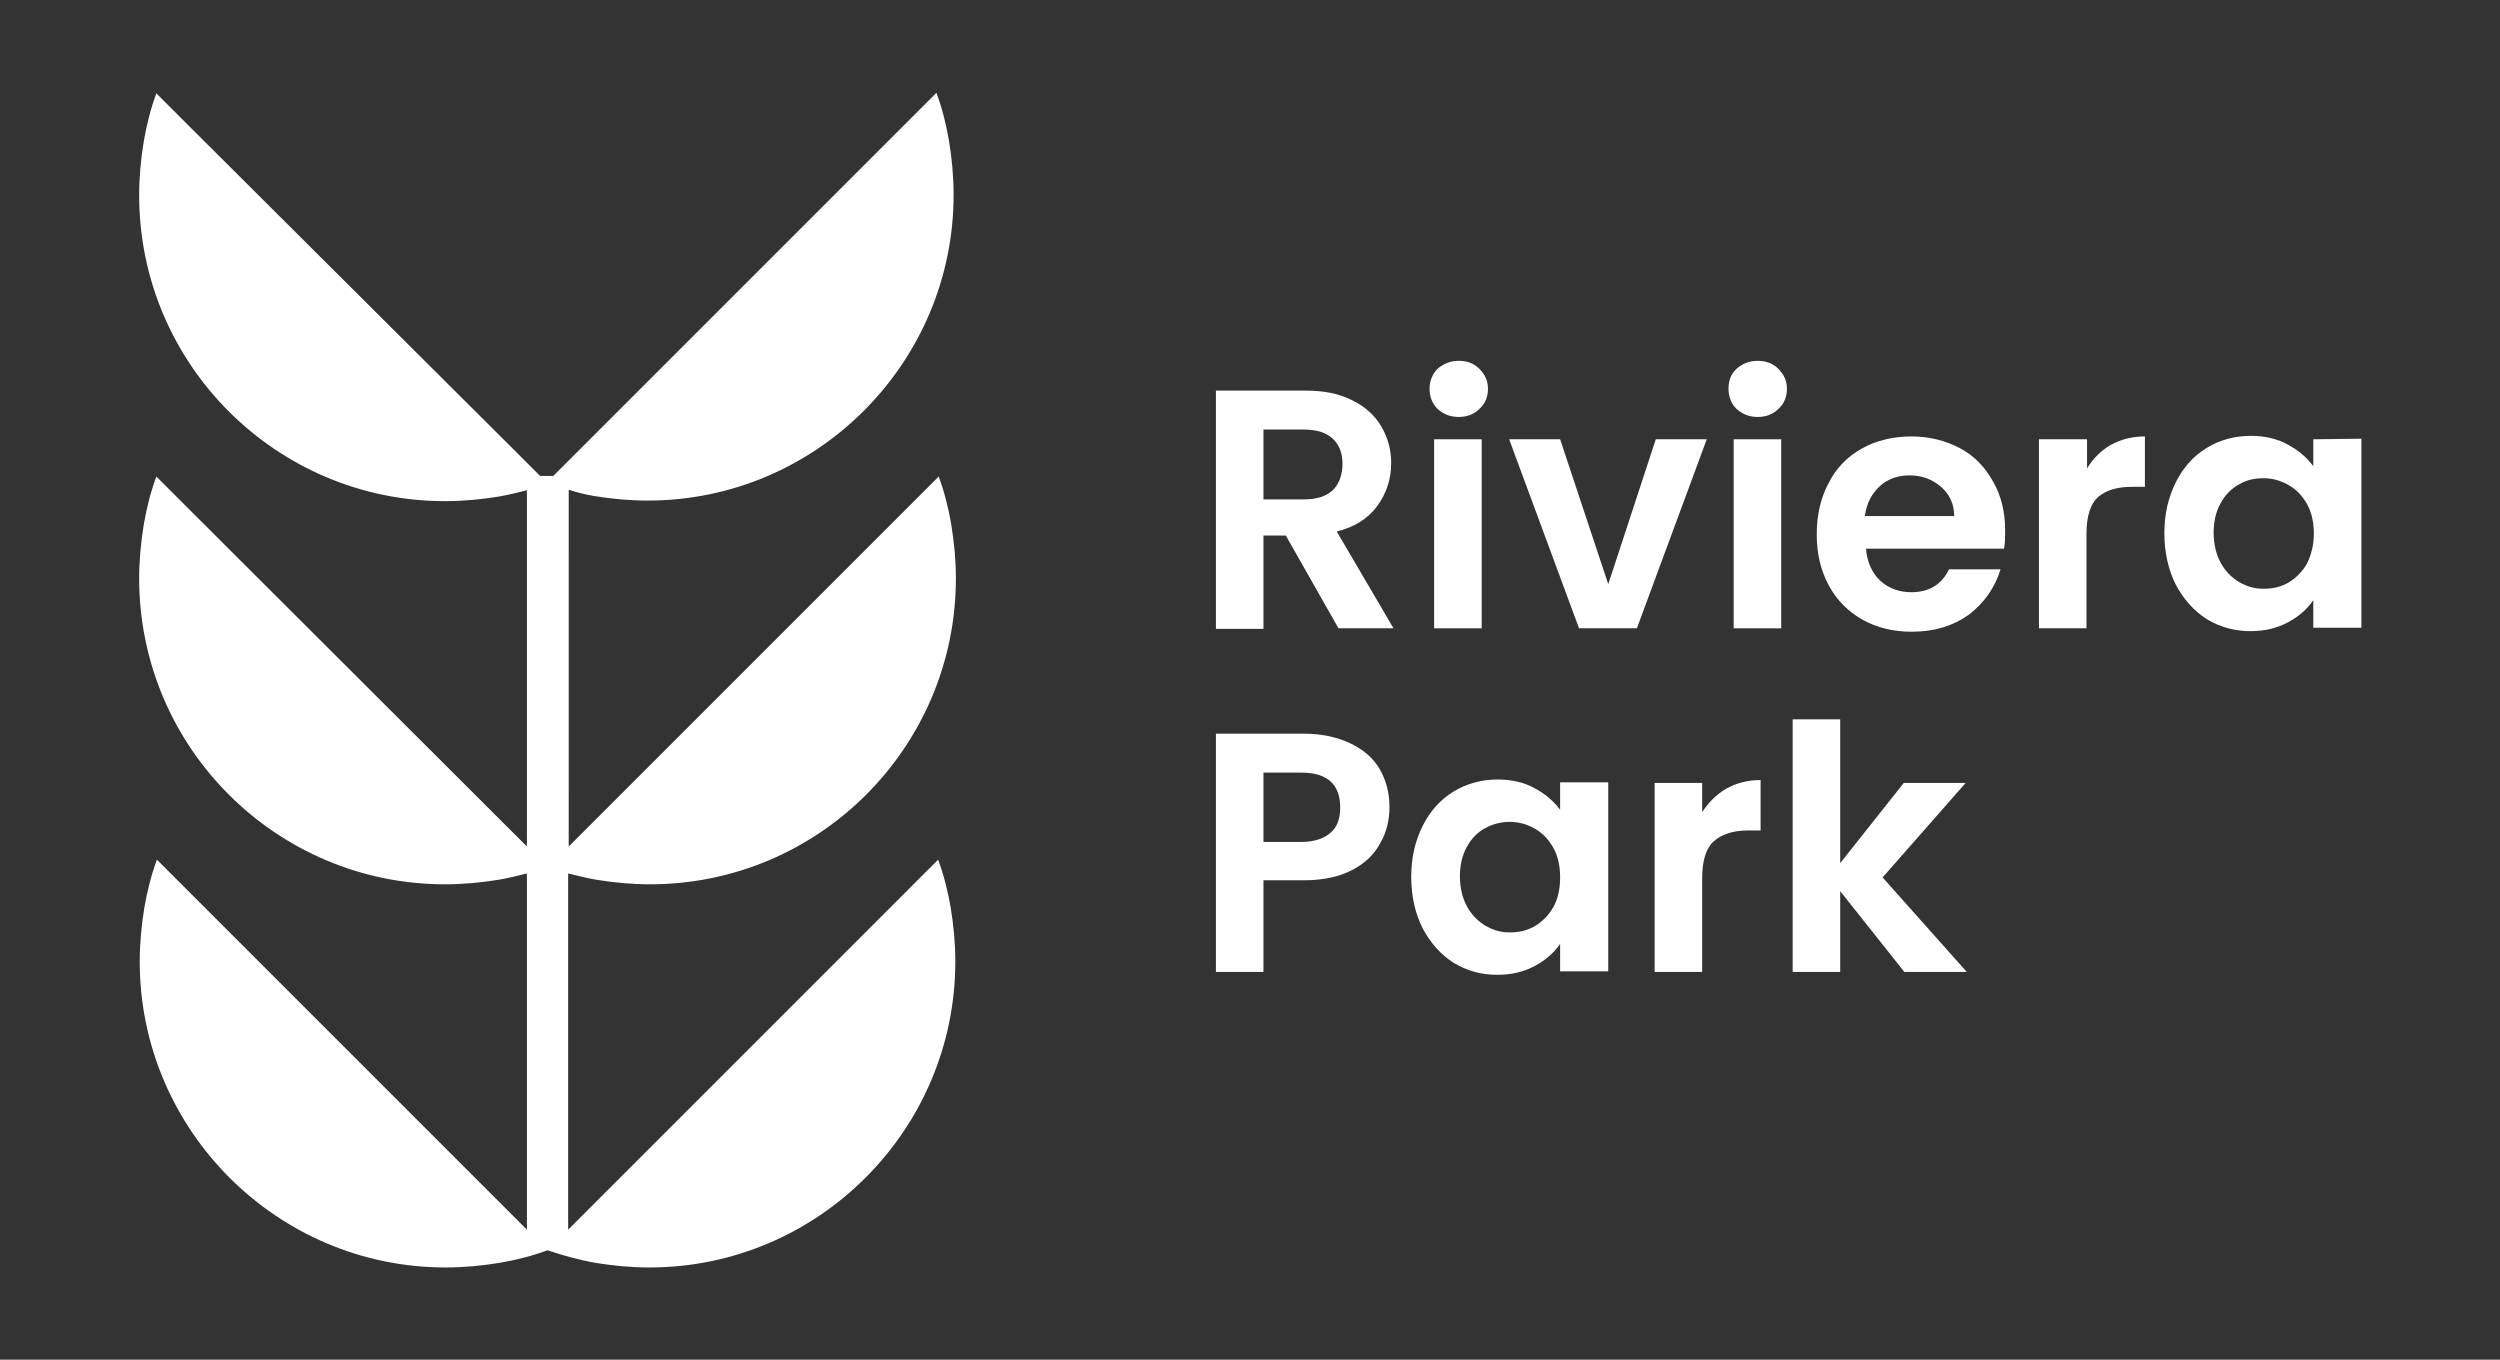
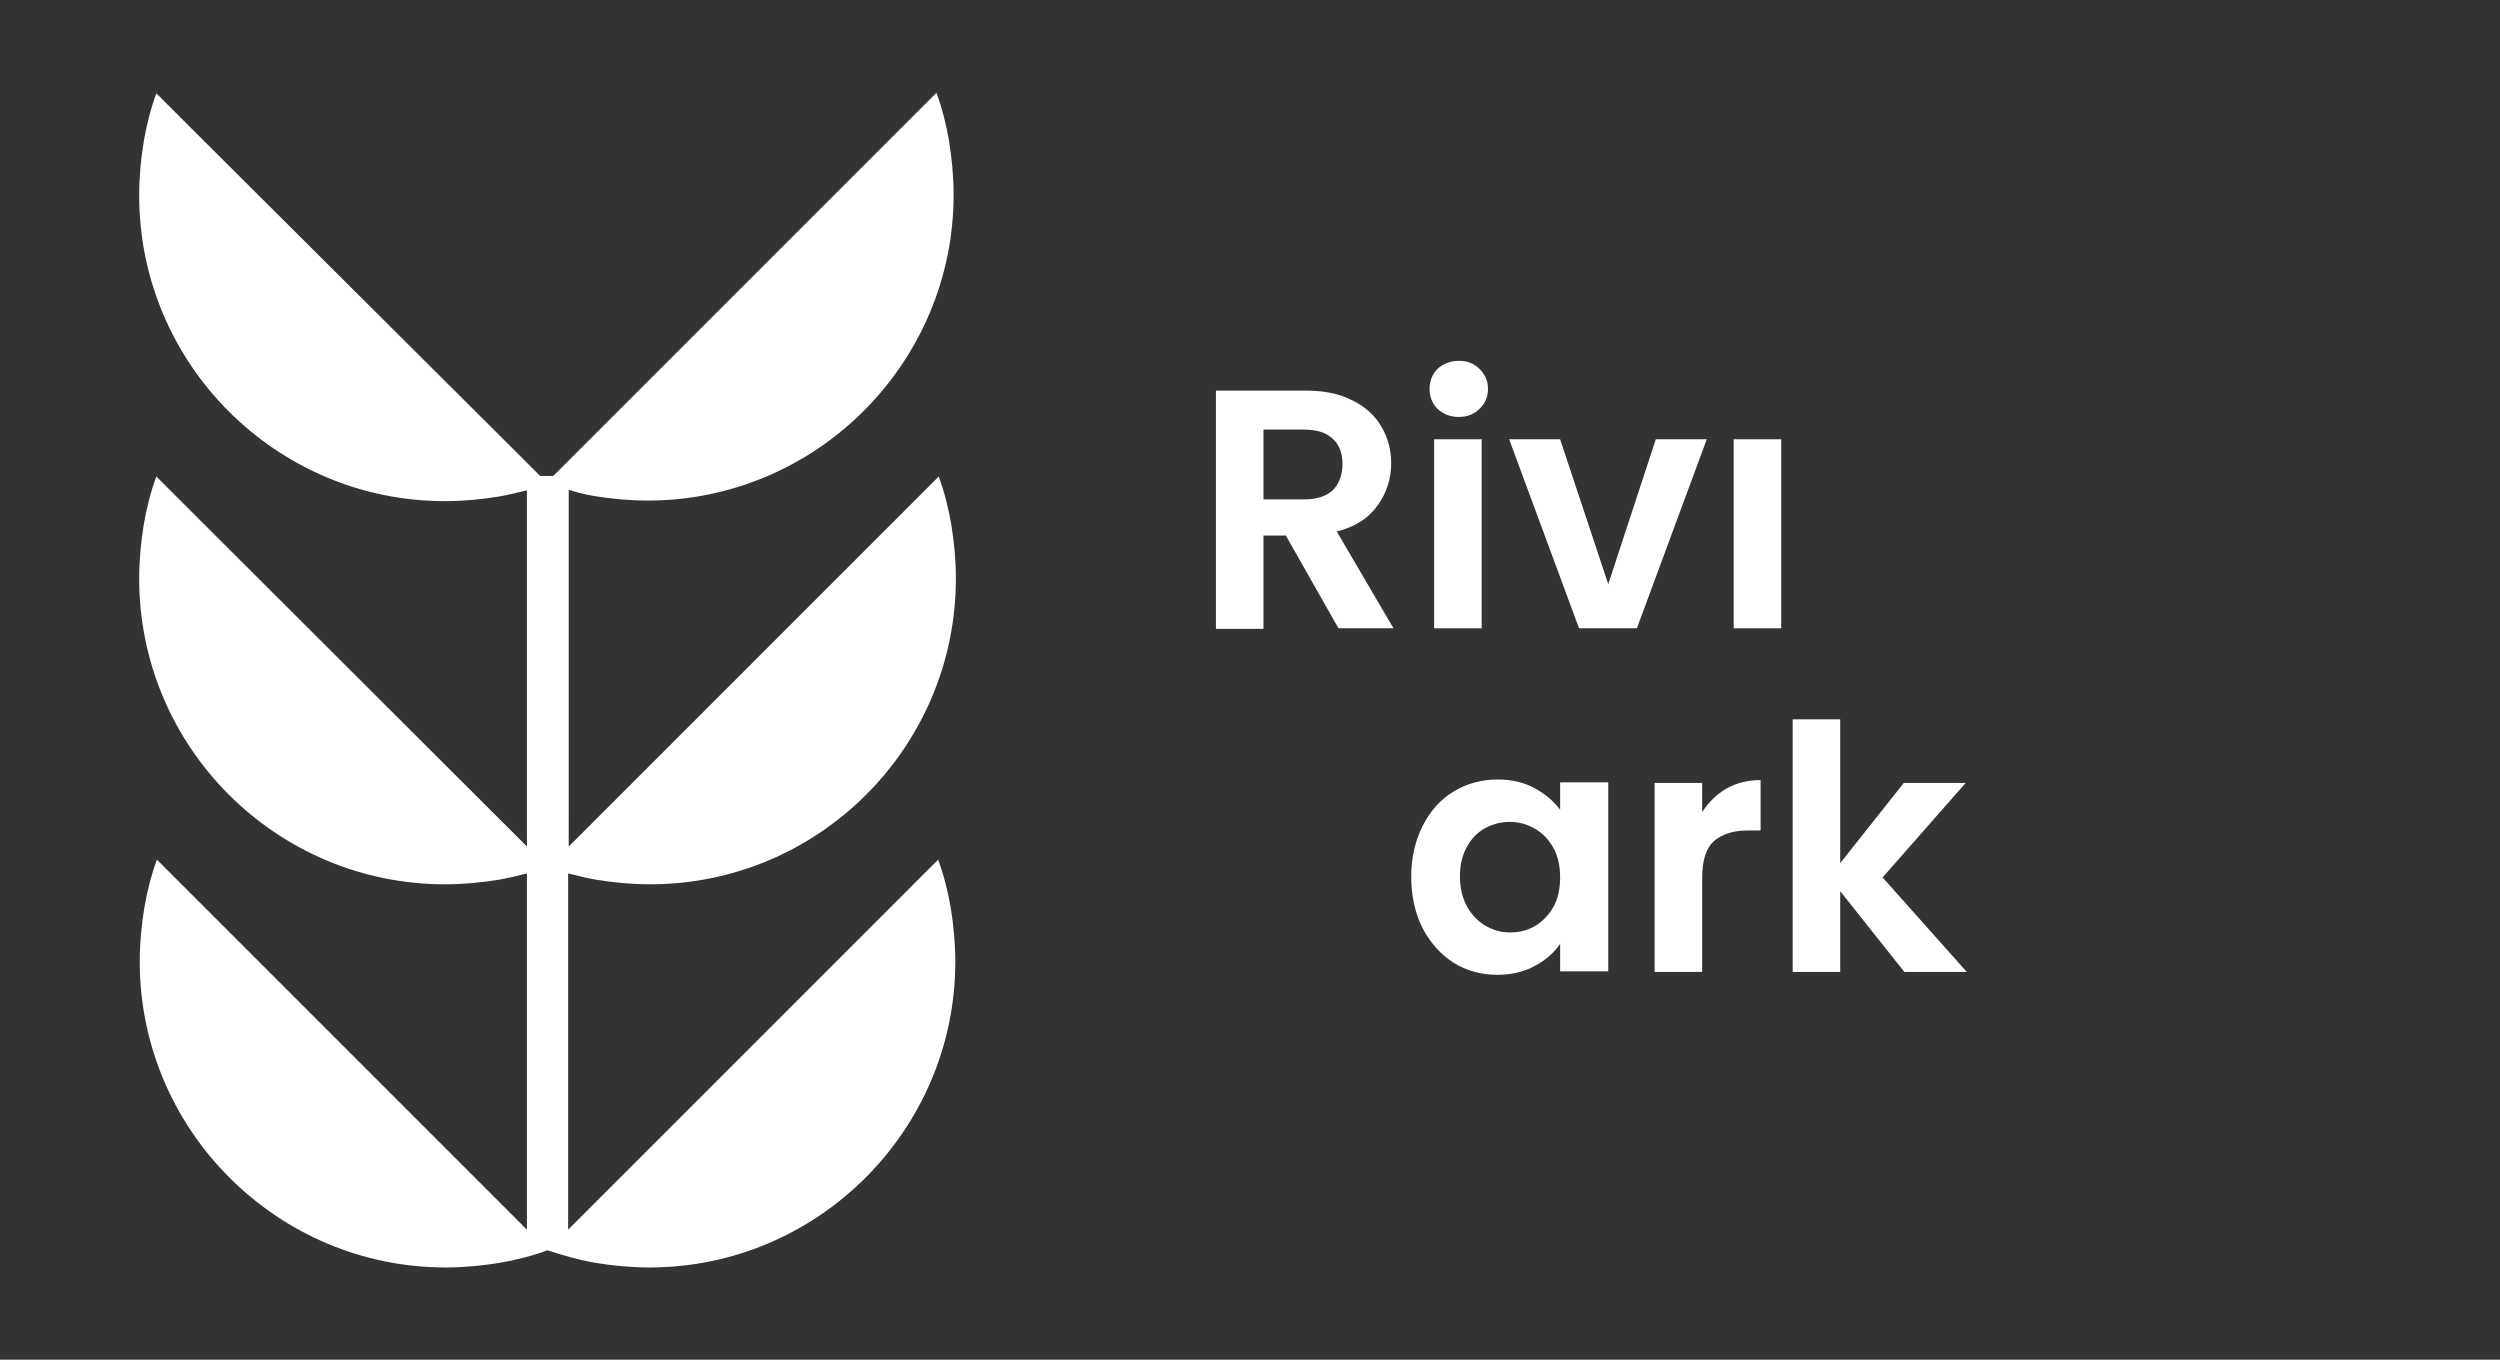
<svg xmlns="http://www.w3.org/2000/svg" version="1.1" id="Layer_1" x="0px" y="0px" viewBox="0 0 436.5 237.4" style="enable-background:new 0 0 436.5 237.4;" xml:space="preserve">
  <rect x="0" y="0" width="436.5" height="237.4" fill="#333333" stroke="none" />
  <style type="text/css">
	.st0{fill:#FFFFFF;}
</style>
-   <path class="st0" d="M103.7,86.6c3.1,0.5,6.2,0.8,9.4,0.8c29.4,0,53.4-24,53.4-53.4c0-3.2-0.3-6.3-0.8-9.4c-0.5-2.9-1.2-5.7-2.2-8.4  l-2.9,2.9l-3,3l-56.2,56.2l-3,3h0l-1.8,1.8h-2.3l-1.8-1.8h0l-3-3L33.2,22.2l-3-3l-2.9-2.9c-1,2.7-1.7,5.5-2.2,8.4  c-0.5,3-0.8,6.2-0.8,9.4c0,29.5,24,53.4,53.4,53.4c3.2,0,6.3-0.3,9.4-0.8c1.7-0.3,3.3-0.7,4.9-1.1v62.2l-2.5-2.5L33.2,89.1l-3-3  l-2.9-2.9c-1,2.7-1.7,5.5-2.2,8.4c-0.5,3.1-0.8,6.2-0.8,9.4c0,29.5,24,53.4,53.4,53.4c3.2,0,6.3-0.3,9.4-0.8  c1.7-0.3,3.3-0.7,4.9-1.1v62.2l-2.5-2.5l-56.2-56.2l-3-3l-2.9-2.9c-1,2.7-1.7,5.5-2.2,8.4c-0.5,3.1-0.8,6.2-0.8,9.4  c0,29.4,24,53.4,53.4,53.4c3.2,0,6.3-0.3,9.4-0.8c2.9-0.5,5.7-1.2,8.4-2.2c2.7,0.9,5.5,1.7,8.4,2.2c3.1,0.5,6.2,0.8,9.4,0.8  c29.4,0,53.4-24,53.4-53.4c0-3.2-0.3-6.3-0.8-9.4c-0.5-2.9-1.2-5.7-2.2-8.4l-2.9,2.9l-3,3l-56.2,56.2l-2.5,2.5v-62.2  c1.6,0.4,3.2,0.8,4.9,1.1c3.1,0.5,6.2,0.8,9.4,0.8c29.5,0,53.4-24,53.4-53.4c0-3.2-0.3-6.3-0.8-9.4c-0.5-2.9-1.2-5.7-2.2-8.4  l-2.9,2.9l-3,3l-56.2,56.2l-2.5,2.5V85.5C100.4,85.9,102,86.3,103.7,86.6z M95.3,218.1L95.3,218.1L95.3,218.1L95.3,218.1z" />
+   <path class="st0" d="M103.7,86.6c3.1,0.5,6.2,0.8,9.4,0.8c29.4,0,53.4-24,53.4-53.4c0-3.2-0.3-6.3-0.8-9.4c-0.5-2.9-1.2-5.7-2.2-8.4  l-2.9,2.9l-3,3l-56.2,56.2l-3,3h0l-1.8,1.8h-2.3l-1.8-1.8h0l-3-3L33.2,22.2l-3-3l-2.9-2.9c-1,2.7-1.7,5.5-2.2,8.4  c-0.5,3-0.8,6.2-0.8,9.4c0,29.5,24,53.4,53.4,53.4c3.2,0,6.3-0.3,9.4-0.8c1.7-0.3,3.3-0.7,4.9-1.1v62.2l-2.5-2.5L33.2,89.1l-3-3  l-2.9-2.9c-1,2.7-1.7,5.5-2.2,8.4c-0.5,3.1-0.8,6.2-0.8,9.4c0,29.5,24,53.4,53.4,53.4c3.2,0,6.3-0.3,9.4-0.8  c1.7-0.3,3.3-0.7,4.9-1.1v62.2l-2.5-2.5l-56.2-56.2l-3-3l-2.9-2.9c-1,2.7-1.7,5.5-2.2,8.4c-0.5,3.1-0.8,6.2-0.8,9.4  c0,29.4,24,53.4,53.4,53.4c3.2,0,6.3-0.3,9.4-0.8c2.9-0.5,5.7-1.2,8.4-2.2c2.7,0.9,5.5,1.7,8.4,2.2c3.1,0.5,6.2,0.8,9.4,0.8  c29.4,0,53.4-24,53.4-53.4c0-3.2-0.3-6.3-0.8-9.4c-0.5-2.9-1.2-5.7-2.2-8.4l-2.9,2.9l-3,3l-56.2,56.2l-2.5,2.5v-62.2  c1.6,0.4,3.2,0.8,4.9,1.1c3.1,0.5,6.2,0.8,9.4,0.8c29.5,0,53.4-24,53.4-53.4c0-3.2-0.3-6.3-0.8-9.4c-0.5-2.9-1.2-5.7-2.2-8.4  l-2.9,2.9l-3,3l-56.2,56.2l-2.5,2.5V85.5C100.4,85.9,102,86.3,103.7,86.6z M95.3,218.1L95.3,218.1L95.3,218.1z" />
  <path class="st0" d="M240.5,88.3c1.6-2.2,2.4-4.7,2.4-7.4c0-2.4-0.6-4.5-1.7-6.4c-1.1-1.9-2.8-3.5-5.1-4.6c-2.3-1.2-5-1.7-8.2-1.7  h-15.6v41.6h8.3V93.5h3.9l9.2,16.2h9.6l-9.9-16.9C236.6,92,238.9,90.5,240.5,88.3L240.5,88.3z M227.6,87.2h-7V75h7  c2.3,0,3.9,0.5,5.1,1.6c1.1,1,1.7,2.5,1.7,4.4s-0.6,3.5-1.7,4.6C231.5,86.7,229.8,87.2,227.6,87.2L227.6,87.2z" />
  <rect x="250.4" y="76.7" class="st0" width="8.3" height="33" />
-   <path class="st0" d="M235.8,129.8c-2.3-1.1-5-1.7-8.2-1.7h-15.3v41.6h8.3v-16h7c3.4,0,6.2-0.6,8.5-1.8c2.3-1.2,3.9-2.8,4.9-4.7  c1.1-1.9,1.6-4,1.6-6.3c0-2.5-0.6-4.7-1.7-6.6C239.8,132.4,238.1,130.9,235.8,129.8L235.8,129.8z M232.3,145.4  c-1.1,1-2.8,1.6-5.1,1.6h-6.6v-12.1h6.6c4.5,0,6.8,2,6.8,6.1C234,142.9,233.5,144.4,232.3,145.4L232.3,145.4z" />
  <path class="st0" d="M254.7,72.8c1.5,0,2.7-0.5,3.6-1.4c1-0.9,1.5-2.1,1.5-3.5s-0.5-2.5-1.5-3.5c-1-1-2.2-1.4-3.6-1.4  s-2.7,0.5-3.7,1.4c-0.9,0.9-1.4,2.1-1.4,3.5s0.5,2.6,1.4,3.5C252,72.3,253.2,72.8,254.7,72.8L254.7,72.8z" />
  <polygon class="st0" points="343.2,136.7 332.4,136.7 321.3,150.7 321.3,125.6 313,125.6 313,169.7 321.3,169.7 321.3,155.6   332.5,169.7 343.4,169.7 328.7,153.2 " />
-   <path class="st0" d="M364.4,81.8v-5.1H356v33h8.3V93.2c0-3.1,0.7-5.2,2-6.4c1.4-1.2,3.3-1.8,6-1.8h2.2v-8.8c-2.2,0-4.2,0.5-6,1.5  C366.8,78.7,365.4,80.1,364.4,81.8z" />
-   <path class="st0" d="M342.1,78.2c-2.5-1.3-5.3-2-8.4-2s-6.1,0.7-8.6,2.1s-4.5,3.4-5.8,6c-1.4,2.6-2.1,5.6-2.1,9s0.7,6.3,2.1,8.9  c1.4,2.6,3.4,4.6,5.9,6c2.5,1.4,5.4,2.1,8.6,2.1c3.9,0,7.2-1,10-3c2.7-2.1,4.5-4.7,5.5-7.9h-9c-1.3,2.7-3.5,4-6.6,4  c-2.1,0-4-0.7-5.4-2s-2.3-3.2-2.5-5.6h24.1c0.2-0.9,0.2-2,0.2-3.2c0-3.2-0.7-6.1-2.1-8.5C346.5,81.4,344.6,79.5,342.1,78.2  L342.1,78.2z M325.6,90.1c0.3-2.2,1.2-3.9,2.6-5.2c1.4-1.3,3.2-1.9,5.2-1.9c2.2,0,4,0.7,5.5,2c1.5,1.3,2.3,3,2.3,5.1H325.6  L325.6,90.1z" />
  <path class="st0" d="M272.4,141.4c-1.1-1.5-2.6-2.8-4.5-3.8c-1.8-1-4-1.5-6.4-1.5c-2.8,0-5.4,0.7-7.7,2.1c-2.3,1.4-4.1,3.4-5.4,6  c-1.3,2.6-2,5.5-2,8.9s0.7,6.4,2,9c1.4,2.6,3.2,4.6,5.4,6c2.3,1.4,4.8,2.1,7.6,2.1c2.5,0,4.6-0.5,6.5-1.5c1.9-1,3.4-2.3,4.5-3.9v4.8  h8.4v-33h-8.4V141.4L272.4,141.4z M271.2,158.4c-0.8,1.4-1.9,2.5-3.2,3.3c-1.4,0.8-2.8,1.1-4.4,1.1s-2.9-0.4-4.3-1.2  c-1.3-0.8-2.4-1.9-3.2-3.4c-0.8-1.5-1.2-3.3-1.2-5.2s0.4-3.7,1.2-5.1c0.8-1.5,1.9-2.6,3.2-3.3s2.7-1.1,4.3-1.1s3,0.4,4.4,1.2  c1.4,0.8,2.4,1.9,3.2,3.3c0.8,1.4,1.2,3.2,1.2,5.2S272,157,271.2,158.4z" />
-   <path class="st0" d="M403.9,76.7v4.7c-1.1-1.5-2.6-2.8-4.5-3.8c-1.8-1-4-1.5-6.4-1.5c-2.8,0-5.4,0.7-7.7,2.1c-2.3,1.4-4.1,3.4-5.4,6  c-1.3,2.6-2,5.5-2,8.9s0.7,6.4,2,9c1.4,2.6,3.2,4.6,5.4,6c2.3,1.4,4.9,2.1,7.6,2.1c2.5,0,4.6-0.5,6.5-1.5c1.9-1,3.4-2.3,4.5-3.9v4.8  h8.4v-33L403.9,76.7L403.9,76.7z M402.8,98.4c-0.8,1.4-1.9,2.5-3.2,3.3c-1.4,0.8-2.8,1.1-4.4,1.1s-2.9-0.4-4.3-1.2  c-1.3-0.8-2.4-1.9-3.2-3.4c-0.8-1.5-1.2-3.3-1.2-5.2s0.4-3.7,1.2-5.1c0.8-1.5,1.9-2.6,3.2-3.3c1.3-0.8,2.7-1.1,4.3-1.1  s3,0.4,4.4,1.2c1.4,0.8,2.4,1.9,3.2,3.3c0.8,1.4,1.2,3.2,1.2,5.2S403.5,97,402.8,98.4z" />
-   <path class="st0" d="M306.9,63c-1.5,0-2.7,0.5-3.7,1.4c-1,0.9-1.4,2.1-1.4,3.5s0.5,2.6,1.4,3.5c1,0.9,2.2,1.4,3.7,1.4  s2.7-0.5,3.6-1.4c1-0.9,1.5-2.1,1.5-3.5s-0.5-2.5-1.5-3.5C309.6,63.5,308.4,63,306.9,63z" />
  <polygon class="st0" points="289.1,76.7 280.8,102 272.4,76.7 263.5,76.7 275.7,109.7 285.8,109.7 298,76.7 " />
  <rect x="302.7" y="76.7" class="st0" width="8.3" height="33" />
  <path class="st0" d="M297.2,141.8v-5.1h-8.3v33h8.3v-16.4c0-3.1,0.7-5.2,2-6.4c1.4-1.2,3.3-1.9,6-1.9h2.2v-8.8c-2.2,0-4.2,0.5-6,1.5  C299.7,138.7,298.3,140.1,297.2,141.8L297.2,141.8z" />
</svg>